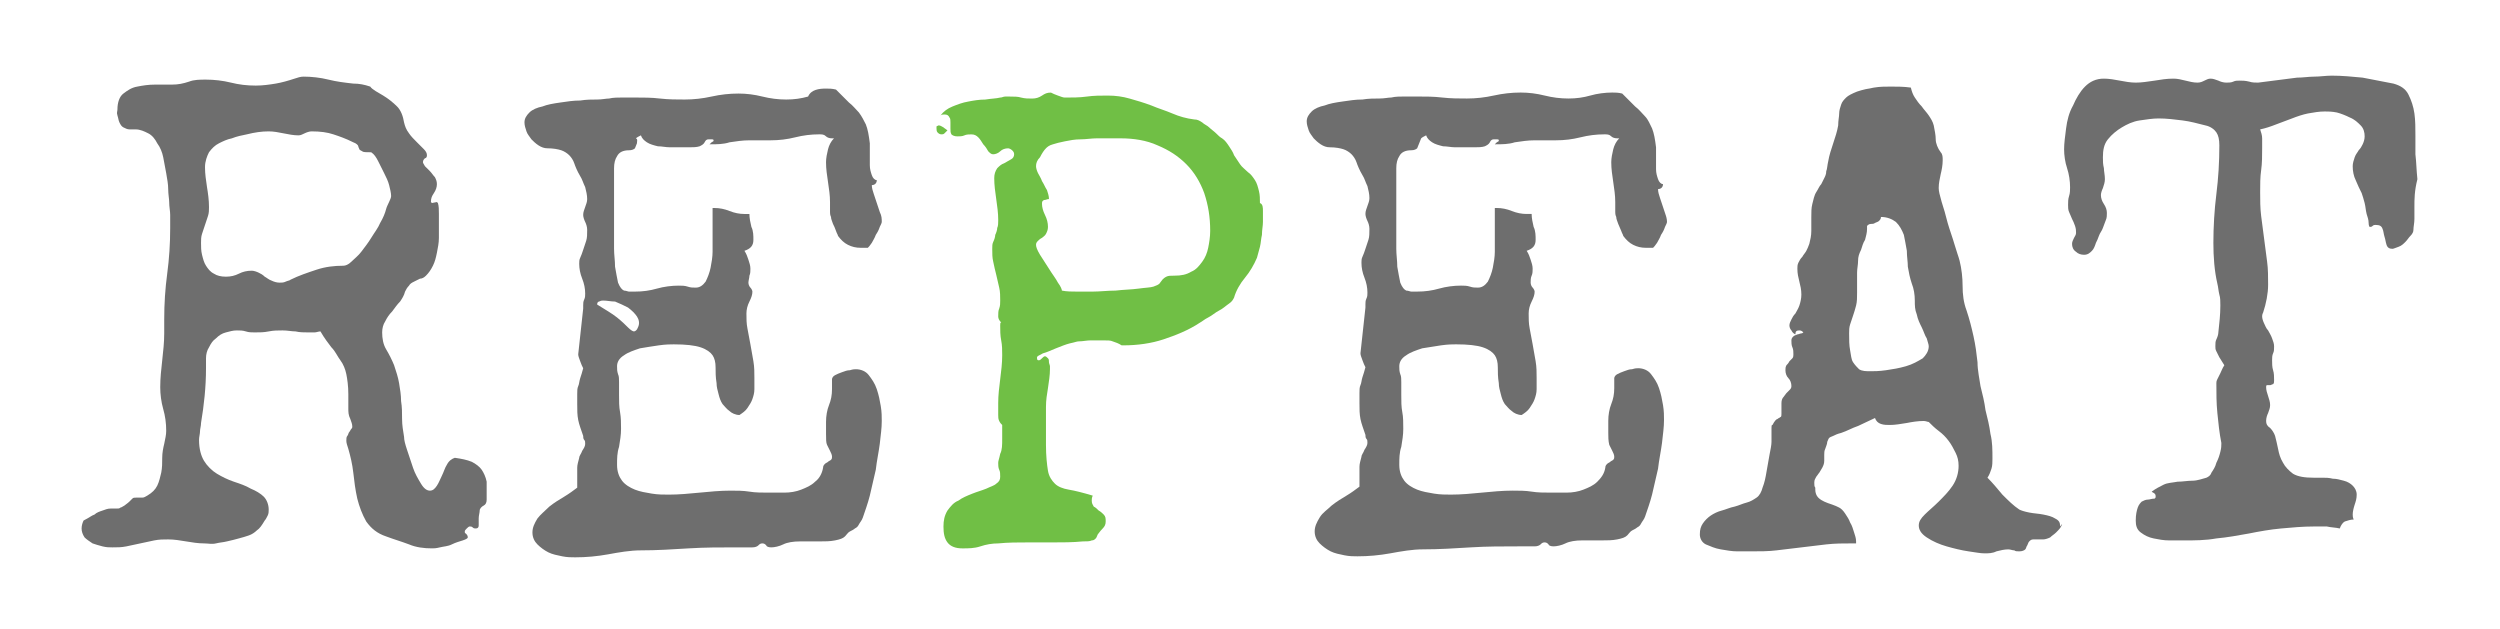
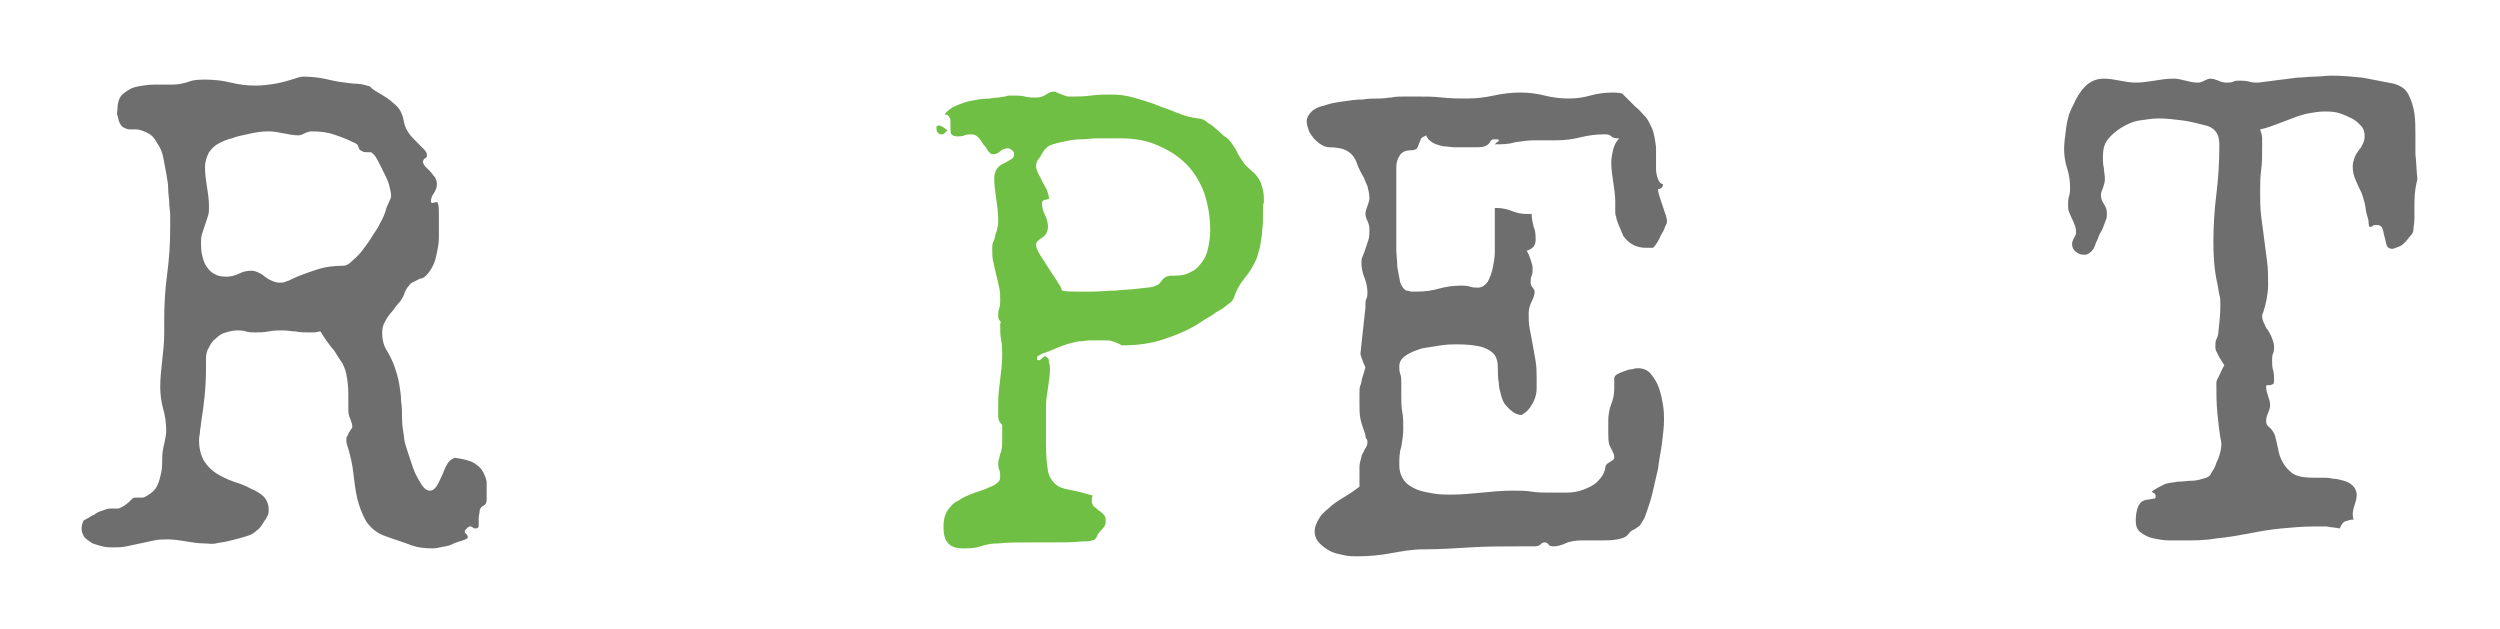
<svg xmlns="http://www.w3.org/2000/svg" version="1.1" id="Layer_1" x="0px" y="0px" viewBox="0 0 251.2 63.2" style="enable-background:new 0 0 251.2 63.2;" xml:space="preserve">
  <style type="text/css">
	.st0{fill:#6E6E6E;}
	.st1{fill:#70BF45;}
</style>
  <g>
    <path class="st0" d="M48.9,49.4c0,0.2,0,0.5,0,0.8s-0.1,0.5-0.3,0.6c-0.2,0.1-0.4,0.3-0.4,0.5s-0.1,0.5-0.1,0.8s0,0.5,0,0.7   c0,0.2-0.1,0.3-0.3,0.3c-0.1,0-0.2,0-0.3-0.1c-0.1-0.1-0.2-0.1-0.3-0.1c-0.1,0-0.2,0.1-0.3,0.2c-0.1,0.1-0.2,0.2-0.2,0.3   c0,0.1,0,0.2,0.1,0.2C47,53.8,47,53.9,47,54c0,0.1-0.2,0.2-0.5,0.3s-0.7,0.2-1.1,0.4s-0.8,0.2-1.2,0.3c-0.4,0.1-0.6,0.1-0.8,0.1   c-0.8,0-1.6-0.1-2.3-0.4c-0.8-0.3-1.5-0.5-2.3-0.8c-0.9-0.3-1.5-0.8-2-1.5c-0.4-0.7-0.7-1.5-0.9-2.3c-0.2-0.9-0.3-1.7-0.4-2.6   c-0.1-0.9-0.3-1.7-0.5-2.4c-0.1-0.3-0.2-0.6-0.2-0.8c0-0.2,0-0.4,0.1-0.5c0.1-0.1,0.1-0.3,0.2-0.4c0.1-0.1,0.1-0.2,0.2-0.3   s0.1-0.2,0.1-0.2c0-0.3-0.1-0.5-0.2-0.8C35,41.7,35,41.4,35,41c0-0.2,0-0.5,0-0.7c0-0.2,0-0.5,0-0.7c0-0.8-0.1-1.5-0.2-2   c-0.1-0.5-0.3-1-0.6-1.4s-0.5-0.9-0.9-1.3c-0.3-0.4-0.7-0.9-1.1-1.6c-0.2,0-0.4,0.1-0.6,0.1c-0.2,0-0.4,0-0.6,0   c-0.4,0-0.9,0-1.3-0.1c-0.4,0-0.8-0.1-1.3-0.1c-0.5,0-0.9,0-1.4,0.1c-0.5,0.1-0.9,0.1-1.4,0.1c-0.3,0-0.6,0-0.9-0.1   s-0.6-0.1-0.9-0.1c-0.4,0-0.7,0.1-1.1,0.2c-0.4,0.1-0.7,0.3-1,0.6c-0.3,0.2-0.5,0.5-0.7,0.9c-0.2,0.3-0.3,0.7-0.3,1.1v1   c0,1.9-0.2,3.7-0.5,5.5c0,0.3-0.1,0.6-0.1,0.8c0,0.3-0.1,0.6-0.1,0.9c0,0.9,0.2,1.6,0.5,2.1s0.8,1,1.3,1.3c0.5,0.3,1.1,0.6,1.7,0.8   c0.6,0.2,1.2,0.4,1.7,0.7c0.5,0.2,1,0.5,1.3,0.8s0.5,0.8,0.5,1.3c0,0.2,0,0.4-0.1,0.6c-0.1,0.2-0.2,0.4-0.3,0.5   c-0.3,0.5-0.5,0.8-0.8,1c-0.2,0.2-0.5,0.4-0.8,0.5c-0.3,0.1-0.6,0.2-1,0.3c-0.3,0.1-0.8,0.2-1.2,0.3c-0.4,0.1-0.7,0.1-1.1,0.2   s-0.8,0-1.2,0c-0.6,0-1.2-0.1-1.8-0.2c-0.6-0.1-1.2-0.2-1.8-0.2c-0.5,0-0.9,0-1.4,0.1c-0.5,0.1-0.9,0.2-1.4,0.3   c-0.5,0.1-0.9,0.2-1.4,0.3c-0.5,0.1-0.9,0.1-1.4,0.1c-0.3,0-0.6,0-1-0.1c-0.4-0.1-0.7-0.2-1-0.3c-0.3-0.2-0.6-0.4-0.8-0.6   c-0.2-0.3-0.3-0.6-0.3-0.9c0-0.3,0.1-0.6,0.2-0.8C9,52,9.2,51.8,9.5,51.7c0.2-0.2,0.5-0.3,0.8-0.4c0.3-0.1,0.5-0.2,0.8-0.2   c0.2,0,0.4,0,0.6,0c0.2,0,0.3,0,0.4-0.1c0.1,0,0.2-0.1,0.4-0.2c0.1-0.1,0.3-0.2,0.5-0.4c0.1-0.1,0.2-0.2,0.3-0.3   c0.1-0.1,0.2-0.1,0.4-0.1c0.1,0,0.2,0,0.3,0c0.1,0,0.2,0,0.3,0c0.2,0,0.3-0.1,0.5-0.2c0.5-0.3,0.8-0.6,1-1c0.2-0.4,0.3-0.9,0.4-1.3   c0.1-0.5,0.1-1,0.1-1.5c0-0.5,0.1-1,0.2-1.4c0.1-0.5,0.2-0.9,0.2-1.3c0-0.8-0.1-1.5-0.3-2.2c-0.2-0.7-0.3-1.5-0.3-2.2   c0-0.9,0.1-1.8,0.2-2.7c0.1-0.9,0.2-1.8,0.2-2.7c0-0.2,0-0.5,0-0.7c0-0.2,0-0.4,0-0.7c0-1.6,0.1-3.1,0.3-4.6c0.2-1.5,0.3-3,0.3-4.6   c0-0.4,0-0.9,0-1.3c0-0.4-0.1-0.8-0.1-1.3c0-0.3-0.1-0.8-0.1-1.3c0-0.5-0.1-1-0.2-1.6c-0.1-0.5-0.2-1.1-0.3-1.6   c-0.1-0.5-0.3-1-0.6-1.4c-0.2-0.4-0.5-0.8-0.9-1s-0.8-0.4-1.3-0.4c-0.1,0-0.2,0-0.3,0c-0.1,0-0.2,0-0.3,0c-0.2,0-0.4-0.1-0.6-0.2   c-0.2-0.1-0.3-0.3-0.4-0.5c-0.1-0.2-0.1-0.4-0.2-0.7s0-0.4,0-0.6c0-0.7,0.2-1.3,0.6-1.6c0.4-0.3,0.8-0.6,1.4-0.7   c0.5-0.1,1.1-0.2,1.8-0.2c0.6,0,1.2,0,1.7,0c0.6,0,1.1-0.1,1.7-0.3c0.5-0.2,1.1-0.2,1.7-0.2c0.8,0,1.7,0.1,2.5,0.3   c0.8,0.2,1.6,0.3,2.5,0.3c0.7,0,1.4-0.1,2-0.2c0.6-0.1,1.3-0.3,1.9-0.5c0.3-0.1,0.6-0.2,0.9-0.2c0.8,0,1.7,0.1,2.5,0.3   c0.8,0.2,1.6,0.3,2.5,0.4c0.6,0,1.1,0.1,1.7,0.3C37.4,9,38,9.3,38.5,9.6c0.5,0.3,1,0.7,1.4,1.1s0.6,1,0.7,1.6   c0.1,0.4,0.2,0.7,0.5,1.1c0.2,0.3,0.5,0.6,0.8,0.9c0.3,0.3,0.5,0.5,0.7,0.7s0.3,0.4,0.3,0.6c0,0.2-0.1,0.3-0.2,0.3   c-0.1,0.1-0.2,0.2-0.2,0.4c0,0.1,0.1,0.2,0.2,0.4c0.1,0.1,0.3,0.3,0.5,0.5c0.2,0.2,0.3,0.4,0.5,0.6c0.1,0.2,0.2,0.4,0.2,0.7   c0,0.3-0.1,0.6-0.3,0.9s-0.3,0.5-0.3,0.9l0.1,0.1l0.5-0.1l0.1,0.1c0.1,0.3,0.1,0.7,0.1,1.1c0,0.4,0,0.7,0,1c0,0.4,0,0.9,0,1.4   c0,0.5-0.1,1-0.2,1.5c-0.1,0.5-0.2,0.9-0.4,1.3s-0.4,0.7-0.7,1c-0.2,0.2-0.4,0.3-0.6,0.3c-0.2,0.1-0.4,0.2-0.6,0.3   c-0.2,0.1-0.4,0.2-0.5,0.4c-0.2,0.2-0.3,0.4-0.4,0.6c-0.1,0.4-0.3,0.7-0.5,1c-0.3,0.3-0.5,0.6-0.8,1c-0.3,0.3-0.5,0.6-0.7,1   c-0.2,0.3-0.3,0.7-0.3,1.1c0,0.6,0.1,1.2,0.4,1.7c0.3,0.5,0.6,1.1,0.8,1.6c0.2,0.6,0.4,1.2,0.5,1.8c0.1,0.6,0.2,1.2,0.2,1.8   c0.1,0.6,0.1,1.2,0.1,1.8c0,0.6,0.1,1.2,0.2,1.8c0,0.3,0.1,0.7,0.3,1.3c0.2,0.6,0.4,1.2,0.6,1.8c0.2,0.6,0.5,1.1,0.8,1.6   c0.3,0.5,0.6,0.7,0.9,0.7c0.3,0,0.5-0.2,0.7-0.5c0.2-0.3,0.3-0.6,0.5-1s0.3-0.8,0.5-1.1c0.2-0.4,0.5-0.6,0.8-0.7   c0.7,0.1,1.2,0.2,1.7,0.4c0.4,0.2,0.8,0.5,1,0.8c0.2,0.3,0.4,0.7,0.5,1.2C48.9,48.2,48.9,48.8,48.9,49.4z M39.3,19.7   c0-0.3-0.1-0.7-0.2-1.1c-0.1-0.4-0.3-0.8-0.5-1.2c-0.2-0.4-0.4-0.8-0.6-1.2c-0.2-0.4-0.4-0.7-0.7-0.9c-0.5,0-0.8,0-0.9-0.1   c-0.2-0.1-0.2-0.1-0.3-0.2c0-0.1-0.1-0.2-0.1-0.3s-0.2-0.3-0.5-0.4c-0.8-0.4-1.4-0.6-2-0.8s-1.3-0.3-2.2-0.3   c-0.2,0-0.5,0.1-0.7,0.2c-0.2,0.1-0.4,0.2-0.6,0.2c-0.5,0-1-0.1-1.5-0.2c-0.5-0.1-1-0.2-1.5-0.2c-0.7,0-1.4,0.1-2.2,0.3   c-0.5,0.1-1,0.2-1.5,0.4c-0.5,0.1-0.9,0.3-1.3,0.5c-0.4,0.2-0.7,0.5-1,0.9c-0.2,0.4-0.4,0.9-0.4,1.5c0,0.7,0.1,1.3,0.2,2   c0.1,0.6,0.2,1.3,0.2,2c0,0.3,0,0.6-0.1,0.9c-0.1,0.3-0.2,0.6-0.3,0.9c-0.1,0.3-0.2,0.6-0.3,0.9c-0.1,0.3-0.1,0.6-0.1,0.9   c0,0.4,0,0.8,0.1,1.2c0.1,0.4,0.2,0.8,0.4,1.1c0.2,0.3,0.4,0.6,0.8,0.8c0.3,0.2,0.7,0.3,1.2,0.3c0.5,0,0.9-0.1,1.3-0.3   c0.4-0.2,0.8-0.3,1.3-0.3c0.2,0,0.5,0.1,0.7,0.2c0.2,0.1,0.4,0.2,0.6,0.4c0.2,0.1,0.4,0.3,0.7,0.4c0.2,0.1,0.5,0.2,0.8,0.2   c0.2,0,0.4,0,0.6-0.1c0.2-0.1,0.4-0.1,0.5-0.2c0.8-0.4,1.7-0.7,2.6-1c0.9-0.3,1.8-0.4,2.7-0.4c0.2,0,0.5-0.1,0.8-0.4   c0.3-0.3,0.7-0.6,1-1c0.3-0.4,0.7-0.9,1-1.4c0.3-0.5,0.7-1,0.9-1.5c0.3-0.5,0.5-1,0.6-1.4S39.3,20,39.3,19.7z" />
-     <path class="st0" d="M88.6,22.3c0,0.1-0.1,0.3-0.2,0.5c-0.1,0.3-0.2,0.5-0.4,0.8c-0.1,0.3-0.3,0.6-0.4,0.8   c-0.2,0.3-0.3,0.4-0.4,0.5l0.1,0c0,0-0.1,0-0.1,0h-0.2c-0.1,0-0.2,0-0.3,0c-0.1,0-0.2,0-0.3,0l0.1,0c-0.5,0-0.9-0.1-1.3-0.3   c-0.4-0.2-0.7-0.5-1-0.9c0-0.1-0.1-0.2-0.2-0.5s-0.2-0.5-0.3-0.7c-0.1-0.3-0.2-0.5-0.2-0.7c-0.1-0.2-0.1-0.4-0.1-0.5   c0-0.2,0-0.4,0-0.5s0-0.4,0-0.5c0-0.7-0.1-1.3-0.2-2s-0.2-1.3-0.2-2c0-0.4,0.1-0.9,0.2-1.3c0.1-0.4,0.3-0.8,0.6-1.1h-0.2   c-0.3,0-0.5-0.1-0.6-0.2c-0.2-0.2-0.4-0.2-0.7-0.2c-0.8,0-1.6,0.1-2.4,0.3s-1.6,0.3-2.5,0.3c-0.3,0-0.7,0-1,0c-0.3,0-0.7,0-1.1,0   c-0.7,0-1.3,0.1-2,0.2c-0.6,0.2-1.3,0.2-1.9,0.2c-0.1,0-0.1,0-0.1,0c0,0,0.1-0.1,0.2-0.2c0.2-0.1,0.2-0.1,0.2-0.2   c0-0.1-0.1-0.1-0.2-0.1c-0.1,0-0.2,0-0.3,0c-0.2,0-0.3,0.1-0.4,0.3c-0.1,0.2-0.3,0.3-0.5,0.4c-0.3,0.1-0.7,0.1-1,0.1s-0.7,0-1.1,0   c-0.2,0-0.5,0-0.9,0c-0.4,0-0.8-0.1-1.2-0.1c-0.4-0.1-0.8-0.2-1.1-0.4c-0.3-0.2-0.5-0.4-0.6-0.7c-0.2,0.1-0.4,0.2-0.5,0.3   C64.1,14,64,14.2,64,14.4c-0.1,0.2-0.1,0.3-0.2,0.5c-0.1,0.1-0.3,0.2-0.6,0.2c-0.6,0-1,0.2-1.2,0.6c-0.2,0.3-0.3,0.7-0.3,1.2   c0,0.2,0,0.5,0,0.7c0,0.2,0,0.5,0,0.7c0,0.9,0,1.7,0,2.6c0,0.9,0,1.7,0,2.6c0,0.4,0,0.9,0,1.5c0,0.6,0.1,1.2,0.1,1.8   c0.1,0.6,0.2,1.1,0.3,1.6c0.2,0.5,0.4,0.7,0.6,0.8c0.2,0,0.4,0.1,0.5,0.1s0.4,0,0.6,0c0.8,0,1.5-0.1,2.2-0.3   c0.7-0.2,1.5-0.3,2.2-0.3c0.3,0,0.6,0,0.9,0.1c0.3,0.1,0.5,0.1,0.8,0.1c0.4,0,0.7-0.2,1-0.6c0.2-0.4,0.4-0.9,0.5-1.4   c0.1-0.5,0.2-1.1,0.2-1.6c0-0.5,0-0.9,0-1.2c0-0.5,0-1.1,0-1.6c0-0.5,0-1.1,0-1.6h0.2c0.5,0,1,0.1,1.5,0.3c0.5,0.2,1,0.3,1.5,0.3   c0.2,0,0.4,0,0.5,0c0,0.4,0.1,0.9,0.2,1.3c0.2,0.4,0.2,0.9,0.2,1.3c0,0.6-0.3,0.9-0.9,1.1c0.2,0.3,0.3,0.6,0.4,0.9   c0.1,0.3,0.2,0.6,0.2,0.9c0,0.2,0,0.5-0.1,0.7c0,0.2-0.1,0.5-0.1,0.7c0,0.2,0.1,0.4,0.2,0.5c0.1,0.1,0.2,0.3,0.2,0.4   c0,0.3-0.1,0.6-0.3,1s-0.3,0.8-0.3,1.2c0,0.5,0,1,0.1,1.5c0.1,0.5,0.2,1.1,0.3,1.6c0.1,0.6,0.2,1.1,0.3,1.7   c0.1,0.6,0.1,1.1,0.1,1.7c0,0.3,0,0.7,0,1.1s-0.1,0.7-0.2,1c-0.1,0.3-0.3,0.6-0.5,0.9c-0.2,0.3-0.5,0.5-0.8,0.7   c-0.4,0-0.8-0.2-1-0.4c-0.3-0.2-0.5-0.5-0.7-0.7c-0.2-0.3-0.3-0.6-0.4-1c-0.1-0.4-0.2-0.7-0.2-1.1c-0.1-0.6-0.1-1.1-0.1-1.6   c0-0.5-0.1-0.9-0.3-1.2c-0.2-0.3-0.6-0.6-1.2-0.8c-0.6-0.2-1.5-0.3-2.7-0.3c-0.3,0-0.8,0-1.5,0.1s-1.3,0.2-1.9,0.3   c-0.6,0.2-1.2,0.4-1.6,0.7c-0.5,0.3-0.7,0.7-0.7,1.1c0,0.3,0,0.5,0.1,0.8c0.1,0.2,0.1,0.5,0.1,0.8c0,0.2,0,0.4,0,0.6   c0,0.2,0,0.4,0,0.7c0,0.6,0,1.2,0.1,1.7c0.1,0.6,0.1,1.1,0.1,1.7c0,0.6-0.1,1.2-0.2,1.8c-0.2,0.6-0.2,1.2-0.2,1.8   c0,0.7,0.2,1.2,0.5,1.6c0.3,0.4,0.8,0.7,1.3,0.9c0.5,0.2,1.1,0.3,1.7,0.4s1.2,0.1,1.7,0.1c1,0,2.1-0.1,3.1-0.2   c1-0.1,2.1-0.2,3.1-0.2c0.6,0,1.3,0,1.9,0.1s1.3,0.1,1.9,0.1c0.5,0,1,0,1.6,0c0.6,0,1.2-0.1,1.7-0.3c0.5-0.2,1-0.4,1.4-0.8   c0.4-0.3,0.7-0.8,0.8-1.4c0-0.2,0.1-0.3,0.2-0.4c0.1-0.1,0.2-0.1,0.3-0.2c0.1-0.1,0.2-0.1,0.3-0.2c0.1-0.1,0.1-0.2,0.1-0.3   c0-0.2-0.1-0.4-0.2-0.6c-0.1-0.2-0.2-0.4-0.3-0.6C83,44.5,83,44.1,83,43.6c0-0.4,0-0.8,0-1.2c0-0.6,0.1-1.2,0.3-1.7   c0.2-0.5,0.3-1,0.3-1.6c0-0.2,0-0.3,0-0.5c0-0.2,0-0.3,0-0.5c0-0.1,0.1-0.3,0.3-0.4c0.2-0.1,0.4-0.2,0.7-0.3   c0.3-0.1,0.5-0.2,0.8-0.2c0.3-0.1,0.5-0.1,0.6-0.1c0.5,0,1,0.2,1.3,0.6c0.3,0.4,0.6,0.8,0.8,1.4s0.3,1.1,0.4,1.7   c0.1,0.6,0.1,1.1,0.1,1.5c0,0.7-0.1,1.4-0.2,2.3c-0.1,0.8-0.3,1.7-0.4,2.6c-0.2,0.9-0.4,1.7-0.6,2.6c-0.2,0.8-0.5,1.6-0.7,2.2   c-0.1,0.3-0.3,0.5-0.4,0.7c-0.1,0.2-0.2,0.3-0.4,0.4c-0.1,0.1-0.3,0.2-0.5,0.3c-0.2,0.1-0.3,0.3-0.5,0.5c-0.2,0.2-0.5,0.3-1,0.4   c-0.5,0.1-1,0.1-1.5,0.1c-0.4,0-0.8,0-1.2,0c-0.4,0-0.6,0-0.8,0c-0.7,0-1.3,0.1-1.7,0.3c-0.4,0.2-0.9,0.3-1.2,0.3   c-0.3,0-0.5-0.1-0.5-0.2c-0.1-0.1-0.2-0.2-0.4-0.2c-0.2,0-0.3,0.1-0.4,0.2c-0.1,0.1-0.3,0.2-0.6,0.2s-0.5,0-0.8,0   c-0.3,0-0.5,0-0.8,0c-1.6,0-3.2,0-4.8,0.1c-1.6,0.1-3.2,0.2-4.8,0.2c-1.1,0-2.2,0.2-3.3,0.4c-1.1,0.2-2.2,0.3-3.3,0.3   c-0.4,0-0.8,0-1.3-0.1c-0.5-0.1-1-0.2-1.4-0.4c-0.4-0.2-0.8-0.5-1.1-0.8c-0.3-0.3-0.5-0.7-0.5-1.2c0-0.5,0.2-0.9,0.5-1.4   c0.3-0.4,0.8-0.8,1.2-1.2c0.5-0.4,1-0.7,1.5-1c0.5-0.3,0.9-0.6,1.3-0.9c0-0.2,0-0.3,0-0.5c0-0.2,0-0.3,0-0.5c0-0.3,0-0.6,0-1   c0-0.3,0.1-0.6,0.2-1c0-0.2,0.2-0.4,0.3-0.7c0.2-0.3,0.3-0.5,0.3-0.7c0-0.2,0-0.3-0.1-0.4c-0.1-0.1-0.1-0.3-0.1-0.4   c-0.2-0.6-0.4-1.1-0.5-1.6c-0.1-0.5-0.1-1-0.1-1.6c0-0.4,0-0.7,0-1c0-0.3,0-0.6,0.1-0.8s0.1-0.5,0.2-0.8c0.1-0.3,0.2-0.6,0.3-1   c-0.1-0.2-0.2-0.4-0.3-0.7c-0.1-0.3-0.2-0.5-0.2-0.7l0.5-4.6c0-0.1,0-0.2,0-0.3c0-0.2,0-0.4,0.1-0.6s0.1-0.4,0.1-0.6   c0-0.5-0.1-1-0.3-1.5c-0.2-0.5-0.3-1-0.3-1.5c0-0.2,0-0.4,0.1-0.6c0.1-0.2,0.2-0.5,0.3-0.8c0.1-0.3,0.2-0.6,0.3-0.9   c0.1-0.3,0.1-0.7,0.1-1.1c0-0.3-0.1-0.6-0.2-0.8c-0.1-0.2-0.2-0.5-0.2-0.7c0-0.3,0.1-0.5,0.2-0.8c0.1-0.3,0.2-0.5,0.2-0.8   c0-0.4-0.1-0.8-0.2-1.2c-0.2-0.4-0.3-0.8-0.5-1.1c-0.3-0.5-0.5-1-0.6-1.3c-0.1-0.3-0.3-0.6-0.5-0.8c-0.2-0.2-0.5-0.4-0.8-0.5   c-0.3-0.1-0.8-0.2-1.4-0.2c-0.3,0-0.6-0.1-0.9-0.3c-0.3-0.2-0.5-0.4-0.7-0.6c-0.2-0.3-0.4-0.5-0.5-0.8s-0.2-0.6-0.2-0.9   c0-0.4,0.2-0.7,0.5-1c0.3-0.3,0.8-0.5,1.3-0.6c0.5-0.2,1.1-0.3,1.8-0.4c0.7-0.1,1.3-0.2,2-0.2c0.6-0.1,1.2-0.1,1.7-0.1   c0.5,0,0.9-0.1,1.2-0.1c0.4-0.1,0.9-0.1,1.3-0.1c0.4,0,0.8,0,1.3,0c0.8,0,1.7,0,2.5,0.1c0.9,0.1,1.7,0.1,2.5,0.1   c0.9,0,1.8-0.1,2.7-0.3c0.9-0.2,1.8-0.3,2.7-0.3c0.8,0,1.6,0.1,2.4,0.3c0.8,0.2,1.6,0.3,2.4,0.3c0.8,0,1.5-0.1,2.2-0.3   C81.5,9,82.3,8.9,83,8.9c0.3,0,0.6,0,1,0.1c0.5,0.5,0.9,0.9,1.3,1.3c0.4,0.3,0.7,0.7,1,1c0.3,0.4,0.5,0.8,0.7,1.2   c0.2,0.5,0.3,1.1,0.4,1.9c0,0.3,0,0.6,0,1s0,0.8,0,1.2c0,0.4,0.1,0.7,0.2,1c0.1,0.3,0.3,0.5,0.5,0.5c0,0.3-0.2,0.5-0.5,0.5   c0,0.3,0.1,0.6,0.2,0.9c0.1,0.3,0.2,0.6,0.3,0.9c0.1,0.3,0.2,0.6,0.3,0.9C88.6,21.7,88.6,22,88.6,22.3z M60.6,30.2   c-0.1,0-0.2,0-0.4,0.1c-0.1,0-0.2,0.1-0.2,0.3c0.8,0.5,1.5,0.9,2,1.3c0.5,0.4,0.9,0.8,1.1,1c0.3,0.3,0.5,0.4,0.6,0.4   c0.1,0,0.3-0.1,0.4-0.4c0.2-0.4,0.1-0.8-0.1-1.1c-0.2-0.3-0.5-0.6-0.9-0.9c-0.4-0.2-0.8-0.4-1.3-0.6C61.4,30.3,61,30.2,60.6,30.2z" />
-     <path class="st1" d="M95.2,13.1c-0.1,0.1-0.2,0.2-0.3,0.3c-0.1,0.1-0.2,0.1-0.3,0.1c-0.2,0-0.3-0.1-0.4-0.2   c-0.1-0.1-0.1-0.3-0.1-0.4c0,0,0-0.1,0-0.1c0,0,0-0.1,0-0.1l0.2-0.1c0.2,0,0.3,0.1,0.5,0.2C94.9,12.9,95.1,13,95.2,13.1z    M126.9,21.2c0,0.3,0,0.7,0,1.1c0,0.4-0.1,0.8-0.1,1.3c-0.1,0.4-0.1,0.8-0.2,1.2c-0.1,0.4-0.2,0.7-0.3,1.1c-0.3,0.7-0.7,1.4-1.2,2   c-0.5,0.6-0.9,1.3-1.1,2c-0.1,0.2-0.2,0.4-0.5,0.6c-0.3,0.2-0.6,0.5-1,0.7c-0.4,0.2-0.7,0.5-1.1,0.7c-0.4,0.2-0.6,0.4-0.8,0.5   c-1.2,0.8-2.5,1.3-3.7,1.7c-1.2,0.4-2.6,0.6-4,0.6h-0.2c-0.3-0.2-0.6-0.3-0.9-0.4c-0.2-0.1-0.5-0.1-1-0.1s-0.8,0-1.2,0   c-0.4,0-0.8,0.1-1.2,0.1c-0.2,0-0.4,0.1-0.9,0.2c-0.4,0.1-0.9,0.3-1.4,0.5c-0.5,0.2-0.9,0.4-1.3,0.5c-0.4,0.2-0.6,0.3-0.6,0.4v0.1   c0,0.2,0.1,0.2,0.2,0.2c0.1,0,0.2-0.1,0.3-0.2c0.1-0.1,0.2-0.2,0.3-0.2c0.1,0,0.2,0.1,0.3,0.2c0.1,0.1,0.1,0.2,0.1,0.4   c0,0.1,0.1,0.3,0.1,0.4c0,0.1,0,0.2,0,0.3c0,0.6-0.1,1.2-0.2,1.9c-0.1,0.6-0.2,1.2-0.2,1.9c0,0.6,0,1.2,0,1.9c0,0.6,0,1.2,0,1.9   c0,1.1,0.1,2,0.2,2.6c0.1,0.6,0.4,1,0.7,1.3c0.3,0.3,0.8,0.5,1.4,0.6c0.6,0.1,1.4,0.3,2.4,0.6c-0.1,0.2-0.1,0.4-0.1,0.5   c0,0.3,0.1,0.4,0.2,0.6c0.2,0.1,0.3,0.2,0.5,0.4c0.2,0.1,0.4,0.3,0.5,0.4c0.2,0.2,0.2,0.4,0.2,0.7c0,0.3-0.1,0.5-0.3,0.7   c-0.3,0.3-0.4,0.5-0.5,0.6c-0.1,0.2-0.1,0.3-0.2,0.4c-0.1,0.1-0.2,0.2-0.4,0.2c-0.2,0.1-0.5,0.1-0.9,0.1c-1,0.1-2.1,0.1-3.1,0.1   c-0.4,0-0.8,0-1.2,0s-0.8,0-1.2,0c-1,0-2,0-3,0.1c-0.6,0-1.2,0.1-1.8,0.3c-0.6,0.2-1.2,0.2-1.8,0.2c-0.7,0-1.2-0.2-1.5-0.6   c-0.3-0.4-0.4-0.9-0.4-1.6c0-0.6,0.1-1.1,0.4-1.6c0.3-0.4,0.6-0.8,1.1-1c0.4-0.3,0.9-0.5,1.4-0.7c0.5-0.2,0.9-0.3,1.4-0.5   c0.4-0.2,0.8-0.3,1-0.5c0.3-0.2,0.4-0.4,0.4-0.7c0-0.3,0-0.5-0.1-0.7c-0.1-0.2-0.1-0.5-0.1-0.7c0-0.2,0.1-0.4,0.2-0.9   c0.2-0.4,0.2-0.9,0.2-1.5c0-0.2,0-0.5,0-0.7c0-0.2,0-0.5,0-0.7c-0.1-0.1-0.2-0.2-0.3-0.4c-0.1-0.2-0.1-0.4-0.1-0.6   c0-0.2,0-0.5,0-0.7s0-0.4,0-0.5c0-0.8,0.1-1.6,0.2-2.4c0.1-0.8,0.2-1.6,0.2-2.4c0-0.5,0-1-0.1-1.5c-0.1-0.5-0.1-1-0.1-1.5   c0-0.2,0-0.3,0.1-0.3c-0.2-0.2-0.3-0.4-0.3-0.6c0-0.3,0-0.6,0.1-0.8c0.1-0.3,0.1-0.5,0.1-0.8c0-0.4,0-0.9-0.1-1.3   c-0.1-0.4-0.2-0.9-0.3-1.3c-0.1-0.4-0.2-0.8-0.3-1.3c-0.1-0.4-0.1-0.8-0.1-1.3c0-0.3,0-0.5,0.1-0.7c0.1-0.2,0.2-0.5,0.2-0.7   c0.1-0.2,0.2-0.5,0.2-0.7c0.1-0.2,0.1-0.5,0.1-0.8c0-0.7-0.1-1.4-0.2-2.1c-0.1-0.7-0.2-1.4-0.2-2.1c0-0.4,0.1-0.7,0.3-1   c0.2-0.2,0.4-0.4,0.7-0.5c0.2-0.1,0.5-0.3,0.7-0.4c0.2-0.1,0.3-0.3,0.3-0.5c0-0.2-0.1-0.3-0.2-0.4c-0.1-0.1-0.3-0.2-0.4-0.2   c-0.3,0-0.6,0.1-0.8,0.3c-0.2,0.2-0.5,0.3-0.7,0.3c-0.2,0-0.3-0.1-0.5-0.3c-0.1-0.2-0.3-0.5-0.5-0.7c-0.2-0.3-0.3-0.5-0.5-0.7   c-0.2-0.2-0.4-0.3-0.7-0.3c-0.2,0-0.5,0-0.7,0.1c-0.2,0.1-0.5,0.1-0.7,0.1c-0.3,0-0.5-0.1-0.6-0.2c-0.1-0.2-0.1-0.3-0.1-0.6   c0-0.1,0-0.2,0-0.3c0-0.1,0-0.2,0-0.3c0-0.2,0-0.4-0.1-0.5c-0.1-0.2-0.2-0.3-0.5-0.3c-0.1,0-0.3,0-0.4,0.1c0.3-0.4,0.7-0.7,1.2-0.9   c0.5-0.2,1-0.4,1.6-0.5c0.5-0.1,1.1-0.2,1.7-0.2c0.6-0.1,1.1-0.1,1.5-0.2c0.2,0,0.3-0.1,0.5-0.1c0.1,0,0.3,0,0.5,0   c0.4,0,0.8,0,1.1,0.1c0.4,0.1,0.7,0.1,1.1,0.1c0.4,0,0.7-0.1,1-0.3s0.5-0.3,0.9-0.3c0.2,0.1,0.4,0.2,0.7,0.3   c0.3,0.1,0.5,0.2,0.7,0.2c0.7,0,1.5,0,2.2-0.1c0.7-0.1,1.4-0.1,2.1-0.1c0.8,0,1.5,0.1,2.2,0.3c0.7,0.2,1.4,0.4,2.2,0.7   c0.7,0.3,1.4,0.5,2.1,0.8c0.7,0.3,1.4,0.5,2.2,0.6c0.3,0,0.5,0.1,0.8,0.3c0.2,0.2,0.5,0.3,0.7,0.5c0.2,0.2,0.5,0.4,0.7,0.6   c0.2,0.2,0.4,0.4,0.6,0.5c0.3,0.2,0.5,0.5,0.7,0.8c0.2,0.3,0.4,0.6,0.5,0.9c0.2,0.3,0.4,0.6,0.6,0.9c0.2,0.3,0.5,0.5,0.8,0.8   c0.3,0.2,0.5,0.5,0.7,0.8s0.3,0.7,0.4,1.1s0.1,0.8,0.1,1.2C126.9,20.5,126.9,20.9,126.9,21.2z M121.6,23.2c0-1.4-0.2-2.6-0.6-3.8   c-0.4-1.1-1-2.1-1.8-2.9c-0.8-0.8-1.7-1.4-2.9-1.9c-1.1-0.5-2.4-0.7-3.7-0.7c-0.2,0-0.5,0-1,0c-0.4,0-0.9,0-1.4,0   c-0.5,0-1.1,0.1-1.6,0.1c-0.6,0-1.1,0.1-1.6,0.2c-0.5,0.1-0.9,0.2-1.2,0.3c-0.4,0.1-0.6,0.3-0.7,0.4c-0.2,0.2-0.4,0.5-0.6,0.9   c-0.3,0.3-0.4,0.6-0.4,0.9c0,0.2,0.1,0.5,0.2,0.7c0.1,0.2,0.3,0.5,0.4,0.8c0.2,0.3,0.3,0.6,0.5,0.9c0.1,0.3,0.2,0.6,0.2,0.9   c-0.2,0-0.3,0.1-0.5,0.1c-0.2,0.1-0.2,0.2-0.2,0.4c0,0.3,0.1,0.7,0.3,1.1s0.3,0.8,0.3,1.2c0,0.3-0.1,0.5-0.2,0.7   c-0.1,0.2-0.3,0.3-0.4,0.4c-0.2,0.1-0.3,0.2-0.4,0.3c-0.1,0.1-0.2,0.2-0.2,0.4c0,0.2,0.1,0.5,0.4,1c0.3,0.5,0.6,0.9,0.9,1.4   c0.3,0.5,0.7,1,0.9,1.4c0.3,0.4,0.4,0.7,0.4,0.8c0.5,0.1,1,0.1,1.5,0.1c0.3,0,0.9,0,1.6,0s1.5-0.1,2.3-0.1c0.8-0.1,1.6-0.1,2.3-0.2   c0.7-0.1,1.2-0.1,1.5-0.2c0.3-0.1,0.5-0.2,0.6-0.3s0.2-0.3,0.3-0.4c0.1-0.1,0.2-0.2,0.4-0.3c0.2-0.1,0.4-0.1,0.8-0.1   c0.7,0,1.2-0.1,1.7-0.4c0.5-0.2,0.8-0.6,1.1-1c0.3-0.4,0.5-0.9,0.6-1.4C121.5,24.4,121.6,23.8,121.6,23.2z M104.4,36.1L104.4,36.1   C104.4,36.2,104.4,36.1,104.4,36.1c0-0.1,0-0.2,0-0.2L104.4,36.1L104.4,36.1z" />
+     <path class="st1" d="M95.2,13.1c-0.1,0.1-0.2,0.2-0.3,0.3c-0.1,0.1-0.2,0.1-0.3,0.1c-0.2,0-0.3-0.1-0.4-0.2   c-0.1-0.1-0.1-0.3-0.1-0.4c0,0,0-0.1,0-0.1c0,0,0-0.1,0-0.1l0.2-0.1c0.2,0,0.3,0.1,0.5,0.2C94.9,12.9,95.1,13,95.2,13.1z    M126.9,21.2c0,0.3,0,0.7,0,1.1c0,0.4-0.1,0.8-0.1,1.3c-0.1,0.4-0.1,0.8-0.2,1.2c-0.1,0.4-0.2,0.7-0.3,1.1c-0.3,0.7-0.7,1.4-1.2,2   c-0.5,0.6-0.9,1.3-1.1,2c-0.1,0.2-0.2,0.4-0.5,0.6c-0.3,0.2-0.6,0.5-1,0.7c-0.4,0.2-0.7,0.5-1.1,0.7c-0.4,0.2-0.6,0.4-0.8,0.5   c-1.2,0.8-2.5,1.3-3.7,1.7c-1.2,0.4-2.6,0.6-4,0.6h-0.2c-0.3-0.2-0.6-0.3-0.9-0.4c-0.2-0.1-0.5-0.1-1-0.1s-0.8,0-1.2,0   c-0.4,0-0.8,0.1-1.2,0.1c-0.2,0-0.4,0.1-0.9,0.2c-0.4,0.1-0.9,0.3-1.4,0.5c-0.5,0.2-0.9,0.4-1.3,0.5c-0.4,0.2-0.6,0.3-0.6,0.4v0.1   c0,0.2,0.1,0.2,0.2,0.2c0.1,0,0.2-0.1,0.3-0.2c0.1-0.1,0.2-0.2,0.3-0.2c0.1,0,0.2,0.1,0.3,0.2c0.1,0.1,0.1,0.2,0.1,0.4   c0,0.1,0.1,0.3,0.1,0.4c0,0.1,0,0.2,0,0.3c0,0.6-0.1,1.2-0.2,1.9c-0.1,0.6-0.2,1.2-0.2,1.9c0,0.6,0,1.2,0,1.9c0,0.6,0,1.2,0,1.9   c0,1.1,0.1,2,0.2,2.6c0.1,0.6,0.4,1,0.7,1.3c0.3,0.3,0.8,0.5,1.4,0.6c0.6,0.1,1.4,0.3,2.4,0.6c-0.1,0.2-0.1,0.4-0.1,0.5   c0,0.3,0.1,0.4,0.2,0.6c0.2,0.1,0.3,0.2,0.5,0.4c0.2,0.1,0.4,0.3,0.5,0.4c0.2,0.2,0.2,0.4,0.2,0.7c0,0.3-0.1,0.5-0.3,0.7   c-0.3,0.3-0.4,0.5-0.5,0.6c-0.1,0.2-0.1,0.3-0.2,0.4c-0.1,0.1-0.2,0.2-0.4,0.2c-0.2,0.1-0.5,0.1-0.9,0.1c-1,0.1-2.1,0.1-3.1,0.1   c-0.4,0-0.8,0-1.2,0s-0.8,0-1.2,0c-1,0-2,0-3,0.1c-0.6,0-1.2,0.1-1.8,0.3c-0.6,0.2-1.2,0.2-1.8,0.2c-0.7,0-1.2-0.2-1.5-0.6   c-0.3-0.4-0.4-0.9-0.4-1.6c0-0.6,0.1-1.1,0.4-1.6c0.3-0.4,0.6-0.8,1.1-1c0.4-0.3,0.9-0.5,1.4-0.7c0.5-0.2,0.9-0.3,1.4-0.5   c0.4-0.2,0.8-0.3,1-0.5c0.3-0.2,0.4-0.4,0.4-0.7c0-0.3,0-0.5-0.1-0.7c-0.1-0.2-0.1-0.5-0.1-0.7c0-0.2,0.1-0.4,0.2-0.9   c0.2-0.4,0.2-0.9,0.2-1.5c0-0.2,0-0.5,0-0.7c0-0.2,0-0.5,0-0.7c-0.1-0.1-0.2-0.2-0.3-0.4c-0.1-0.2-0.1-0.4-0.1-0.6   c0-0.2,0-0.5,0-0.7s0-0.4,0-0.5c0-0.8,0.1-1.6,0.2-2.4c0.1-0.8,0.2-1.6,0.2-2.4c0-0.5,0-1-0.1-1.5c-0.1-0.5-0.1-1-0.1-1.5   c0-0.2,0-0.3,0.1-0.3c-0.2-0.2-0.3-0.4-0.3-0.6c0-0.3,0-0.6,0.1-0.8c0.1-0.3,0.1-0.5,0.1-0.8c0-0.4,0-0.9-0.1-1.3   c-0.1-0.4-0.2-0.9-0.3-1.3c-0.1-0.4-0.2-0.8-0.3-1.3c-0.1-0.4-0.1-0.8-0.1-1.3c0-0.3,0-0.5,0.1-0.7c0.1-0.2,0.2-0.5,0.2-0.7   c0.1-0.2,0.2-0.5,0.2-0.7c0.1-0.2,0.1-0.5,0.1-0.8c0-0.7-0.1-1.4-0.2-2.1c-0.1-0.7-0.2-1.4-0.2-2.1c0-0.4,0.1-0.7,0.3-1   c0.2-0.2,0.4-0.4,0.7-0.5c0.2-0.1,0.5-0.3,0.7-0.4c0.2-0.1,0.3-0.3,0.3-0.5c0-0.2-0.1-0.3-0.2-0.4c-0.1-0.1-0.3-0.2-0.4-0.2   c-0.3,0-0.6,0.1-0.8,0.3c-0.2,0.2-0.5,0.3-0.7,0.3c-0.2,0-0.3-0.1-0.5-0.3c-0.1-0.2-0.3-0.5-0.5-0.7c-0.2-0.3-0.3-0.5-0.5-0.7   c-0.2-0.2-0.4-0.3-0.7-0.3c-0.2,0-0.5,0-0.7,0.1c-0.2,0.1-0.5,0.1-0.7,0.1c-0.3,0-0.5-0.1-0.6-0.2c-0.1-0.2-0.1-0.3-0.1-0.6   c0-0.1,0-0.2,0-0.3c0-0.1,0-0.2,0-0.3c0-0.2,0-0.4-0.1-0.5c-0.1-0.2-0.2-0.3-0.5-0.3c0.3-0.4,0.7-0.7,1.2-0.9   c0.5-0.2,1-0.4,1.6-0.5c0.5-0.1,1.1-0.2,1.7-0.2c0.6-0.1,1.1-0.1,1.5-0.2c0.2,0,0.3-0.1,0.5-0.1c0.1,0,0.3,0,0.5,0   c0.4,0,0.8,0,1.1,0.1c0.4,0.1,0.7,0.1,1.1,0.1c0.4,0,0.7-0.1,1-0.3s0.5-0.3,0.9-0.3c0.2,0.1,0.4,0.2,0.7,0.3   c0.3,0.1,0.5,0.2,0.7,0.2c0.7,0,1.5,0,2.2-0.1c0.7-0.1,1.4-0.1,2.1-0.1c0.8,0,1.5,0.1,2.2,0.3c0.7,0.2,1.4,0.4,2.2,0.7   c0.7,0.3,1.4,0.5,2.1,0.8c0.7,0.3,1.4,0.5,2.2,0.6c0.3,0,0.5,0.1,0.8,0.3c0.2,0.2,0.5,0.3,0.7,0.5c0.2,0.2,0.5,0.4,0.7,0.6   c0.2,0.2,0.4,0.4,0.6,0.5c0.3,0.2,0.5,0.5,0.7,0.8c0.2,0.3,0.4,0.6,0.5,0.9c0.2,0.3,0.4,0.6,0.6,0.9c0.2,0.3,0.5,0.5,0.8,0.8   c0.3,0.2,0.5,0.5,0.7,0.8s0.3,0.7,0.4,1.1s0.1,0.8,0.1,1.2C126.9,20.5,126.9,20.9,126.9,21.2z M121.6,23.2c0-1.4-0.2-2.6-0.6-3.8   c-0.4-1.1-1-2.1-1.8-2.9c-0.8-0.8-1.7-1.4-2.9-1.9c-1.1-0.5-2.4-0.7-3.7-0.7c-0.2,0-0.5,0-1,0c-0.4,0-0.9,0-1.4,0   c-0.5,0-1.1,0.1-1.6,0.1c-0.6,0-1.1,0.1-1.6,0.2c-0.5,0.1-0.9,0.2-1.2,0.3c-0.4,0.1-0.6,0.3-0.7,0.4c-0.2,0.2-0.4,0.5-0.6,0.9   c-0.3,0.3-0.4,0.6-0.4,0.9c0,0.2,0.1,0.5,0.2,0.7c0.1,0.2,0.3,0.5,0.4,0.8c0.2,0.3,0.3,0.6,0.5,0.9c0.1,0.3,0.2,0.6,0.2,0.9   c-0.2,0-0.3,0.1-0.5,0.1c-0.2,0.1-0.2,0.2-0.2,0.4c0,0.3,0.1,0.7,0.3,1.1s0.3,0.8,0.3,1.2c0,0.3-0.1,0.5-0.2,0.7   c-0.1,0.2-0.3,0.3-0.4,0.4c-0.2,0.1-0.3,0.2-0.4,0.3c-0.1,0.1-0.2,0.2-0.2,0.4c0,0.2,0.1,0.5,0.4,1c0.3,0.5,0.6,0.9,0.9,1.4   c0.3,0.5,0.7,1,0.9,1.4c0.3,0.4,0.4,0.7,0.4,0.8c0.5,0.1,1,0.1,1.5,0.1c0.3,0,0.9,0,1.6,0s1.5-0.1,2.3-0.1c0.8-0.1,1.6-0.1,2.3-0.2   c0.7-0.1,1.2-0.1,1.5-0.2c0.3-0.1,0.5-0.2,0.6-0.3s0.2-0.3,0.3-0.4c0.1-0.1,0.2-0.2,0.4-0.3c0.2-0.1,0.4-0.1,0.8-0.1   c0.7,0,1.2-0.1,1.7-0.4c0.5-0.2,0.8-0.6,1.1-1c0.3-0.4,0.5-0.9,0.6-1.4C121.5,24.4,121.6,23.8,121.6,23.2z M104.4,36.1L104.4,36.1   C104.4,36.2,104.4,36.1,104.4,36.1c0-0.1,0-0.2,0-0.2L104.4,36.1L104.4,36.1z" />
    <path class="st0" d="M167.5,22.3c0,0.1-0.1,0.3-0.2,0.5c-0.1,0.3-0.2,0.5-0.4,0.8c-0.1,0.3-0.3,0.6-0.4,0.8   c-0.2,0.3-0.3,0.4-0.4,0.5l0.1,0c0,0-0.1,0-0.1,0h-0.2c-0.1,0-0.2,0-0.3,0s-0.2,0-0.3,0l0.1,0c-0.5,0-0.9-0.1-1.3-0.3   s-0.7-0.5-1-0.9c0-0.1-0.1-0.2-0.2-0.5c-0.1-0.2-0.2-0.5-0.3-0.7c-0.1-0.3-0.2-0.5-0.2-0.7c-0.1-0.2-0.1-0.4-0.1-0.5   c0-0.2,0-0.4,0-0.5s0-0.4,0-0.5c0-0.7-0.1-1.3-0.2-2s-0.2-1.3-0.2-2c0-0.4,0.1-0.9,0.2-1.3c0.1-0.4,0.3-0.8,0.6-1.1h-0.2   c-0.3,0-0.5-0.1-0.6-0.2c-0.2-0.2-0.4-0.2-0.7-0.2c-0.8,0-1.6,0.1-2.4,0.3s-1.6,0.3-2.5,0.3c-0.3,0-0.7,0-1,0c-0.3,0-0.7,0-1.1,0   c-0.7,0-1.3,0.1-2,0.2c-0.6,0.2-1.3,0.2-1.9,0.2c-0.1,0-0.1,0-0.1,0c0,0,0.1-0.1,0.2-0.2c0.2-0.1,0.2-0.1,0.2-0.2   c0-0.1-0.1-0.1-0.2-0.1c-0.1,0-0.2,0-0.3,0c-0.2,0-0.3,0.1-0.4,0.3c-0.1,0.2-0.3,0.3-0.5,0.4c-0.3,0.1-0.7,0.1-1,0.1s-0.7,0-1.1,0   c-0.2,0-0.5,0-0.9,0c-0.4,0-0.8-0.1-1.2-0.1c-0.4-0.1-0.8-0.2-1.1-0.4c-0.3-0.2-0.5-0.4-0.6-0.7c-0.2,0.1-0.4,0.2-0.5,0.3   c-0.1,0.2-0.1,0.3-0.2,0.5c-0.1,0.2-0.1,0.3-0.2,0.5c-0.1,0.1-0.3,0.2-0.6,0.2c-0.6,0-1,0.2-1.2,0.6c-0.2,0.3-0.3,0.7-0.3,1.2   c0,0.2,0,0.5,0,0.7c0,0.2,0,0.5,0,0.7c0,0.9,0,1.7,0,2.6c0,0.9,0,1.7,0,2.6c0,0.4,0,0.9,0,1.5c0,0.6,0.1,1.2,0.1,1.8   c0.1,0.6,0.2,1.1,0.3,1.6c0.2,0.5,0.4,0.7,0.6,0.8c0.2,0,0.4,0.1,0.5,0.1c0.2,0,0.4,0,0.6,0c0.8,0,1.5-0.1,2.2-0.3   c0.7-0.2,1.5-0.3,2.2-0.3c0.3,0,0.6,0,0.9,0.1c0.3,0.1,0.5,0.1,0.8,0.1c0.4,0,0.7-0.2,1-0.6c0.2-0.4,0.4-0.9,0.5-1.4   c0.1-0.5,0.2-1.1,0.2-1.6c0-0.5,0-0.9,0-1.2c0-0.5,0-1.1,0-1.6c0-0.5,0-1.1,0-1.6h0.2c0.5,0,1,0.1,1.5,0.3c0.5,0.2,1,0.3,1.5,0.3   c0.2,0,0.4,0,0.5,0c0,0.4,0.1,0.9,0.2,1.3c0.2,0.4,0.2,0.9,0.2,1.3c0,0.6-0.3,0.9-0.9,1.1c0.2,0.3,0.3,0.6,0.4,0.9   c0.1,0.3,0.2,0.6,0.2,0.9c0,0.2,0,0.5-0.1,0.7s-0.1,0.5-0.1,0.7c0,0.2,0.1,0.4,0.2,0.5c0.1,0.1,0.2,0.3,0.2,0.4   c0,0.3-0.1,0.6-0.3,1c-0.2,0.4-0.3,0.8-0.3,1.2c0,0.5,0,1,0.1,1.5c0.1,0.5,0.2,1.1,0.3,1.6c0.1,0.6,0.2,1.1,0.3,1.7   c0.1,0.6,0.1,1.1,0.1,1.7c0,0.3,0,0.7,0,1.1s-0.1,0.7-0.2,1s-0.3,0.6-0.5,0.9c-0.2,0.3-0.5,0.5-0.8,0.7c-0.4,0-0.8-0.2-1-0.4   c-0.3-0.2-0.5-0.5-0.7-0.7c-0.2-0.3-0.3-0.6-0.4-1c-0.1-0.4-0.2-0.7-0.2-1.1c-0.1-0.6-0.1-1.1-0.1-1.6c0-0.5-0.1-0.9-0.3-1.2   c-0.2-0.3-0.6-0.6-1.2-0.8c-0.6-0.2-1.5-0.3-2.7-0.3c-0.3,0-0.8,0-1.5,0.1c-0.6,0.1-1.3,0.2-1.9,0.3c-0.6,0.2-1.2,0.4-1.6,0.7   c-0.5,0.3-0.7,0.7-0.7,1.1c0,0.3,0,0.5,0.1,0.8c0.1,0.2,0.1,0.5,0.1,0.8c0,0.2,0,0.4,0,0.6c0,0.2,0,0.4,0,0.7c0,0.6,0,1.2,0.1,1.7   s0.1,1.1,0.1,1.7c0,0.6-0.1,1.2-0.2,1.8c-0.2,0.6-0.2,1.2-0.2,1.8c0,0.7,0.2,1.2,0.5,1.6s0.8,0.7,1.3,0.9c0.5,0.2,1.1,0.3,1.7,0.4   c0.6,0.1,1.2,0.1,1.7,0.1c1,0,2.1-0.1,3.1-0.2c1-0.1,2.1-0.2,3.1-0.2c0.6,0,1.3,0,1.9,0.1c0.6,0.1,1.3,0.1,1.9,0.1c0.5,0,1,0,1.6,0   c0.6,0,1.2-0.1,1.7-0.3c0.5-0.2,1-0.4,1.4-0.8s0.7-0.8,0.8-1.4c0-0.2,0.1-0.3,0.2-0.4c0.1-0.1,0.2-0.1,0.3-0.2   c0.1-0.1,0.2-0.1,0.3-0.2s0.1-0.2,0.1-0.3c0-0.2-0.1-0.4-0.2-0.6c-0.1-0.2-0.2-0.4-0.3-0.6c-0.1-0.4-0.1-0.8-0.1-1.2s0-0.8,0-1.2   c0-0.6,0.1-1.2,0.3-1.7c0.2-0.5,0.3-1,0.3-1.6c0-0.2,0-0.3,0-0.5c0-0.2,0-0.3,0-0.5c0-0.1,0.1-0.3,0.3-0.4c0.2-0.1,0.4-0.2,0.7-0.3   c0.3-0.1,0.5-0.2,0.8-0.2c0.3-0.1,0.5-0.1,0.6-0.1c0.5,0,1,0.2,1.3,0.6c0.3,0.4,0.6,0.8,0.8,1.4s0.3,1.1,0.4,1.7   c0.1,0.6,0.1,1.1,0.1,1.5c0,0.7-0.1,1.4-0.2,2.3c-0.1,0.8-0.3,1.7-0.4,2.6c-0.2,0.9-0.4,1.7-0.6,2.6c-0.2,0.8-0.5,1.6-0.7,2.2   c-0.1,0.3-0.3,0.5-0.4,0.7s-0.2,0.3-0.4,0.4c-0.1,0.1-0.3,0.2-0.5,0.3c-0.2,0.1-0.3,0.3-0.5,0.5c-0.2,0.2-0.5,0.3-1,0.4   c-0.5,0.1-1,0.1-1.5,0.1c-0.4,0-0.8,0-1.2,0s-0.6,0-0.8,0c-0.7,0-1.3,0.1-1.7,0.3c-0.4,0.2-0.9,0.3-1.2,0.3c-0.3,0-0.5-0.1-0.5-0.2   c-0.1-0.1-0.2-0.2-0.4-0.2c-0.2,0-0.3,0.1-0.4,0.2c-0.1,0.1-0.3,0.2-0.6,0.2s-0.5,0-0.8,0c-0.3,0-0.5,0-0.8,0c-1.6,0-3.2,0-4.8,0.1   s-3.2,0.2-4.8,0.2c-1.1,0-2.2,0.2-3.3,0.4c-1.1,0.2-2.2,0.3-3.3,0.3c-0.4,0-0.8,0-1.3-0.1c-0.5-0.1-1-0.2-1.4-0.4   c-0.4-0.2-0.8-0.5-1.1-0.8c-0.3-0.3-0.5-0.7-0.5-1.2c0-0.5,0.2-0.9,0.5-1.4s0.8-0.8,1.2-1.2c0.5-0.4,1-0.7,1.5-1   c0.5-0.3,0.9-0.6,1.3-0.9c0-0.2,0-0.3,0-0.5c0-0.2,0-0.3,0-0.5c0-0.3,0-0.6,0-1c0-0.3,0.1-0.6,0.2-1c0-0.2,0.2-0.4,0.3-0.7   c0.2-0.3,0.3-0.5,0.3-0.7c0-0.2,0-0.3-0.1-0.4c-0.1-0.1-0.1-0.3-0.1-0.4c-0.2-0.6-0.4-1.1-0.5-1.6c-0.1-0.5-0.1-1-0.1-1.6   c0-0.4,0-0.7,0-1s0-0.6,0.1-0.8s0.1-0.5,0.2-0.8c0.1-0.3,0.2-0.6,0.3-1c-0.1-0.2-0.2-0.4-0.3-0.7c-0.1-0.3-0.2-0.5-0.2-0.7l0.5-4.6   c0-0.1,0-0.2,0-0.3c0-0.2,0-0.4,0.1-0.6s0.1-0.4,0.1-0.6c0-0.5-0.1-1-0.3-1.5c-0.2-0.5-0.3-1-0.3-1.5c0-0.2,0-0.4,0.1-0.6   c0.1-0.2,0.2-0.5,0.3-0.8c0.1-0.3,0.2-0.6,0.3-0.9c0.1-0.3,0.1-0.7,0.1-1.1c0-0.3-0.1-0.6-0.2-0.8c-0.1-0.2-0.2-0.5-0.2-0.7   c0-0.3,0.1-0.5,0.2-0.8c0.1-0.3,0.2-0.5,0.2-0.8c0-0.4-0.1-0.8-0.2-1.2c-0.2-0.4-0.3-0.8-0.5-1.1c-0.3-0.5-0.5-1-0.6-1.3   c-0.1-0.3-0.3-0.6-0.5-0.8c-0.2-0.2-0.5-0.4-0.8-0.5c-0.3-0.1-0.8-0.2-1.4-0.2c-0.3,0-0.6-0.1-0.9-0.3c-0.3-0.2-0.5-0.4-0.7-0.6   c-0.2-0.3-0.4-0.5-0.5-0.8s-0.2-0.6-0.2-0.9c0-0.4,0.2-0.7,0.5-1c0.3-0.3,0.8-0.5,1.3-0.6c0.5-0.2,1.1-0.3,1.8-0.4   c0.7-0.1,1.3-0.2,2-0.2c0.6-0.1,1.2-0.1,1.7-0.1c0.5,0,0.9-0.1,1.2-0.1c0.4-0.1,0.9-0.1,1.3-0.1s0.8,0,1.3,0c0.8,0,1.7,0,2.5,0.1   c0.9,0.1,1.7,0.1,2.5,0.1c0.9,0,1.8-0.1,2.7-0.3c0.9-0.2,1.8-0.3,2.7-0.3c0.8,0,1.6,0.1,2.4,0.3c0.8,0.2,1.6,0.3,2.4,0.3   c0.8,0,1.5-0.1,2.2-0.3c0.7-0.2,1.5-0.3,2.2-0.3c0.3,0,0.6,0,1,0.1c0.5,0.5,0.9,0.9,1.3,1.3c0.4,0.3,0.7,0.7,1,1s0.5,0.8,0.7,1.2   c0.2,0.5,0.3,1.1,0.4,1.9c0,0.3,0,0.6,0,1s0,0.8,0,1.2c0,0.4,0.1,0.7,0.2,1c0.1,0.3,0.3,0.5,0.5,0.5c0,0.3-0.2,0.5-0.5,0.5   c0,0.3,0.1,0.6,0.2,0.9c0.1,0.3,0.2,0.6,0.3,0.9c0.1,0.3,0.2,0.6,0.3,0.9C167.4,21.7,167.5,22,167.5,22.3z" />
-     <path class="st0" d="M207.1,52.9c-0.1,0.2-0.3,0.4-0.5,0.6c-0.2,0.2-0.4,0.3-0.6,0.5c-0.2,0.1-0.5,0.2-0.7,0.2c-0.2,0-0.3,0-0.5,0   c-0.2,0-0.3,0-0.5,0c-0.2,0-0.3,0.1-0.4,0.2c-0.1,0.1-0.1,0.2-0.2,0.4c-0.1,0.1-0.1,0.3-0.2,0.4c-0.1,0.1-0.3,0.2-0.6,0.2   c-0.2,0-0.4,0-0.5-0.1c-0.2,0-0.4-0.1-0.6-0.1c-0.4,0-0.8,0.1-1.2,0.2c-0.4,0.2-0.8,0.2-1.2,0.2c-0.4,0-0.9-0.1-1.6-0.2   c-0.7-0.1-1.5-0.3-2.2-0.5s-1.4-0.5-2-0.9c-0.6-0.4-0.8-0.8-0.8-1.2c0-0.4,0.2-0.7,0.6-1.1s0.9-0.8,1.4-1.3s1-1,1.4-1.6   c0.4-0.6,0.6-1.3,0.6-2c0-0.5-0.1-0.9-0.3-1.3c-0.2-0.4-0.4-0.8-0.7-1.2c-0.3-0.4-0.6-0.7-1-1c-0.4-0.3-0.7-0.6-1-0.9   c-0.1,0-0.3-0.1-0.5-0.1c-0.6,0-1.2,0.1-1.7,0.2c-0.6,0.1-1.2,0.2-1.7,0.2c-0.3,0-0.6,0-0.9-0.1s-0.5-0.3-0.6-0.6   c-0.6,0.3-1.1,0.5-1.7,0.8c-0.6,0.2-1.1,0.5-1.7,0.7c-0.4,0.1-0.6,0.2-0.8,0.3c-0.2,0.1-0.3,0.1-0.4,0.2s-0.1,0.2-0.2,0.4   c0,0.2-0.1,0.4-0.2,0.7c-0.1,0.2-0.1,0.4-0.1,0.6c0,0.2,0,0.4,0,0.6c0,0.3-0.1,0.5-0.2,0.7c-0.1,0.2-0.2,0.3-0.3,0.5   c-0.1,0.1-0.2,0.3-0.3,0.4c-0.1,0.2-0.2,0.3-0.2,0.6c0,0.2,0,0.4,0.1,0.5l0,0.2c0,0.3,0.1,0.6,0.3,0.8c0.2,0.2,0.4,0.3,0.6,0.4   c0.2,0.1,0.5,0.2,0.8,0.3c0.3,0.1,0.5,0.2,0.7,0.3c0.2,0.1,0.4,0.3,0.6,0.6s0.4,0.6,0.5,0.9c0.2,0.3,0.3,0.7,0.4,1   c0.1,0.3,0.2,0.6,0.2,0.9v0.2h-0.4c-0.9,0-1.7,0-2.6,0.1s-1.7,0.2-2.5,0.3c-0.8,0.1-1.7,0.2-2.5,0.3s-1.7,0.1-2.6,0.1   c-0.3,0-0.7,0-1.3,0s-1.1-0.1-1.7-0.2s-1-0.3-1.5-0.5c-0.4-0.2-0.6-0.6-0.6-1c0-0.5,0.1-0.8,0.3-1.1c0.2-0.3,0.5-0.6,0.8-0.8   c0.3-0.2,0.7-0.4,1.1-0.5c0.4-0.1,0.8-0.3,1.3-0.4c0.4-0.1,0.8-0.3,1.2-0.4c0.4-0.1,0.7-0.3,1-0.5c0.3-0.2,0.5-0.6,0.6-1   c0.2-0.5,0.3-1,0.4-1.6c0.1-0.6,0.2-1.1,0.3-1.7c0.1-0.5,0.2-1,0.2-1.3c0-0.1,0-0.2,0-0.4s0-0.3,0-0.5c0-0.2,0-0.3,0-0.5   c0-0.2,0-0.3,0.1-0.3c0.2-0.4,0.4-0.6,0.5-0.6c0.1-0.1,0.2-0.1,0.3-0.2c0.1,0,0.1-0.2,0.1-0.3c0-0.2,0-0.6,0-1.1   c0-0.3,0.1-0.5,0.2-0.6c0.1-0.1,0.2-0.3,0.3-0.4s0.2-0.2,0.3-0.3c0.1-0.1,0.2-0.2,0.2-0.4c0-0.3-0.1-0.6-0.3-0.8   c-0.2-0.2-0.3-0.5-0.3-0.8c0-0.2,0-0.3,0.1-0.5c0.1-0.1,0.2-0.2,0.3-0.4c0.1-0.1,0.2-0.2,0.3-0.3c0.1-0.1,0.1-0.3,0.1-0.4   c0-0.2,0-0.5-0.1-0.7s-0.1-0.5-0.1-0.7c0-0.2,0.1-0.3,0.2-0.4c0.1-0.1,0.2-0.1,0.4-0.2c0.1,0,0.3-0.1,0.4-0.1   c0.1,0,0.2-0.1,0.2-0.1c-0.1-0.1-0.2-0.2-0.4-0.2c-0.3,0-0.4,0.1-0.4,0.4c-0.2-0.1-0.3-0.2-0.4-0.4c-0.1-0.1-0.2-0.3-0.2-0.5   c0-0.2,0.1-0.4,0.2-0.6c0.1-0.2,0.2-0.4,0.4-0.6c0.1-0.2,0.3-0.5,0.4-0.8c0.1-0.3,0.2-0.7,0.2-1.1c0-0.5-0.1-0.9-0.2-1.3   c-0.1-0.4-0.2-0.8-0.2-1.3c0-0.2,0-0.4,0.1-0.6c0.1-0.2,0.2-0.4,0.4-0.6c0.1-0.2,0.3-0.4,0.4-0.6c0.1-0.2,0.2-0.4,0.3-0.7   c0.1-0.4,0.2-0.8,0.2-1.3c0-0.5,0-0.9,0-1.4c0-0.5,0-0.9,0.1-1.3c0.1-0.4,0.2-0.9,0.4-1.2c0.2-0.3,0.3-0.6,0.5-0.8   c0.1-0.2,0.2-0.4,0.3-0.6c0.1-0.2,0.2-0.4,0.2-0.7c0.1-0.2,0.1-0.6,0.2-1c0.1-0.6,0.3-1.2,0.5-1.8c0.2-0.6,0.4-1.2,0.5-1.8   c0-0.5,0.1-0.9,0.1-1.2c0-0.3,0.1-0.6,0.2-0.9c0.1-0.3,0.3-0.5,0.5-0.7c0.2-0.2,0.6-0.4,1.1-0.6c0.6-0.2,1.1-0.3,1.7-0.4   c0.6-0.1,1.1-0.1,1.7-0.1c0.6,0,1.3,0,2,0.1c0.1,0.4,0.2,0.7,0.4,1c0.2,0.3,0.4,0.6,0.7,0.9c0.2,0.3,0.5,0.6,0.7,0.9   c0.2,0.3,0.4,0.6,0.5,1c0.1,0.5,0.2,1,0.2,1.4c0,0.4,0.2,0.9,0.5,1.3c0.2,0.2,0.2,0.5,0.2,0.8c0,0.5-0.1,1-0.2,1.4   c-0.1,0.5-0.2,0.9-0.2,1.4c0,0.3,0.1,0.7,0.3,1.4c0.2,0.6,0.4,1.3,0.6,2.1c0.2,0.7,0.5,1.5,0.7,2.2c0.2,0.7,0.4,1.2,0.5,1.6   c0.2,0.8,0.3,1.7,0.3,2.5c0,0.9,0.1,1.7,0.4,2.5c0.3,0.9,0.5,1.7,0.7,2.6c0.2,0.9,0.3,1.7,0.4,2.6c0,0.8,0.2,1.7,0.3,2.4   c0.2,0.8,0.4,1.6,0.5,2.4c0.2,0.8,0.4,1.6,0.5,2.4c0.2,0.8,0.2,1.6,0.2,2.5c0,0.3,0,0.7-0.1,1c-0.1,0.3-0.2,0.6-0.4,0.9   c0.5,0.5,1,1.1,1.5,1.7c0.6,0.6,1.1,1.1,1.7,1.5c0.2,0.1,0.5,0.2,1,0.3s0.9,0.1,1.4,0.2c0.5,0.1,0.9,0.2,1.2,0.4   c0.4,0.2,0.5,0.4,0.5,0.8C207.3,52.5,207.2,52.7,207.1,52.9z M193.8,34.8c0-0.2-0.1-0.4-0.2-0.8c-0.2-0.3-0.3-0.7-0.5-1.1   c-0.2-0.4-0.4-0.8-0.5-1.3c-0.2-0.5-0.2-0.9-0.2-1.4c0-0.6-0.1-1.2-0.3-1.7c-0.2-0.6-0.3-1.1-0.4-1.7c0-0.5-0.1-1-0.1-1.6   c-0.1-0.6-0.2-1.1-0.3-1.6c-0.2-0.5-0.4-0.9-0.8-1.3c-0.4-0.3-0.9-0.5-1.5-0.5c0,0.2-0.1,0.3-0.2,0.4c-0.1,0.1-0.2,0.1-0.4,0.2   c-0.1,0.1-0.3,0.1-0.4,0.1c-0.2,0-0.3,0.1-0.4,0.2c0,0.1,0,0.2,0,0.3c0,0.4-0.1,0.7-0.2,1.1c-0.2,0.3-0.3,0.7-0.4,1   c-0.2,0.4-0.3,0.7-0.3,1.1s-0.1,0.8-0.1,1.2c0,0.3,0,0.7,0,1c0,0.3,0,0.6,0,1c0,0.5,0,0.9-0.1,1.3c-0.1,0.4-0.2,0.7-0.3,1   s-0.2,0.6-0.3,0.9c-0.1,0.3-0.1,0.6-0.1,0.9c0,0.6,0,1.2,0.1,1.7s0.1,0.9,0.3,1.2s0.4,0.5,0.6,0.7c0.3,0.2,0.7,0.2,1.2,0.2   c0.3,0,0.8,0,1.5-0.1c0.7-0.1,1.3-0.2,2-0.4c0.7-0.2,1.2-0.5,1.7-0.8C193.5,35.7,193.8,35.3,193.8,34.8z" />
    <path class="st0" d="M242.6,20.8c0,0.4,0,0.8,0,1.2s-0.1,0.8-0.1,1.1c0,0.2-0.1,0.4-0.3,0.6s-0.3,0.4-0.5,0.6   c-0.2,0.2-0.4,0.4-0.7,0.5s-0.5,0.2-0.6,0.2c-0.3,0-0.5-0.1-0.6-0.4s-0.1-0.5-0.2-0.8s-0.1-0.6-0.2-0.8c-0.1-0.3-0.3-0.4-0.7-0.4   c-0.1,0-0.2,0-0.3,0.1s-0.2,0.1-0.3,0.1c0,0-0.1-0.1-0.1-0.4c0-0.3-0.1-0.6-0.2-0.9c-0.1-0.4-0.1-0.7-0.2-1.1   c-0.1-0.4-0.2-0.7-0.3-1c-0.2-0.4-0.4-0.8-0.6-1.3c-0.2-0.4-0.3-0.9-0.3-1.4c0-0.3,0.1-0.6,0.2-0.9s0.3-0.5,0.4-0.7   c0.2-0.2,0.3-0.4,0.4-0.6c0.1-0.2,0.2-0.5,0.2-0.8c0-0.4-0.1-0.8-0.4-1.1c-0.3-0.3-0.6-0.6-1.1-0.8c-0.4-0.2-0.9-0.4-1.3-0.5   c-0.5-0.1-0.9-0.1-1.2-0.1c-0.6,0-1.1,0.1-1.7,0.2c-0.5,0.1-1.1,0.3-1.6,0.5c-0.5,0.2-1.1,0.4-1.6,0.6s-1.1,0.4-1.6,0.5   c0.1,0.3,0.2,0.6,0.2,0.9c0,0.3,0,0.6,0,1c0,0.7,0,1.5-0.1,2.2c-0.1,0.7-0.1,1.4-0.1,2.2c0,0.8,0,1.6,0.1,2.4   c0.1,0.8,0.2,1.6,0.3,2.3s0.2,1.6,0.3,2.3s0.1,1.6,0.1,2.3c0,0.9-0.2,1.9-0.5,2.8c-0.1,0.2-0.1,0.3-0.1,0.4c0,0.2,0.1,0.5,0.2,0.7   c0.1,0.2,0.2,0.5,0.4,0.7c0.1,0.2,0.3,0.5,0.4,0.8s0.2,0.5,0.2,0.8c0,0.3,0,0.5-0.1,0.7c-0.1,0.2-0.1,0.5-0.1,0.7   c0,0.3,0,0.7,0.1,1c0.1,0.3,0.1,0.7,0.1,1c0,0.2,0,0.3-0.1,0.4c-0.1,0-0.2,0.1-0.3,0.1c-0.1,0-0.2,0-0.3,0s-0.1,0.1-0.1,0.2   c0,0.3,0.1,0.6,0.2,0.9c0.1,0.3,0.2,0.6,0.2,0.9c0,0.3-0.1,0.5-0.2,0.8c-0.1,0.2-0.2,0.5-0.2,0.8s0.1,0.5,0.4,0.7   c0.2,0.2,0.4,0.5,0.5,0.8c0.1,0.4,0.2,0.8,0.3,1.3s0.2,0.9,0.5,1.4c0.2,0.4,0.6,0.8,1,1.1c0.5,0.3,1.2,0.4,2.1,0.4h0.9   c0.3,0,0.6,0,1,0.1c0.4,0,0.7,0.1,1.1,0.2s0.7,0.3,0.9,0.5c0.2,0.2,0.4,0.5,0.4,0.9s-0.1,0.7-0.2,1c-0.1,0.3-0.2,0.7-0.2,1   c0,0.1,0,0.3,0.1,0.5c-0.3,0-0.6,0.1-0.9,0.2c-0.2,0.1-0.4,0.4-0.5,0.7c-0.4-0.1-0.9-0.1-1.3-0.2c-0.4,0-0.9,0-1.3,0   c-1.1,0-2.2,0.1-3.3,0.2s-2.2,0.3-3.2,0.5c-1.1,0.2-2.2,0.4-3.3,0.5c-1.1,0.2-2.2,0.2-3.3,0.2c-0.4,0-0.8,0-1.4,0s-1.1-0.1-1.6-0.2   c-0.5-0.1-0.9-0.3-1.3-0.6c-0.4-0.3-0.5-0.7-0.5-1.2c0-0.6,0.1-1,0.2-1.3c0.1-0.3,0.3-0.5,0.4-0.6c0.2-0.1,0.4-0.2,0.6-0.2   c0.2,0,0.4-0.1,0.7-0.1c0.1-0.1,0.1-0.1,0.1-0.2c0-0.1,0-0.2-0.1-0.3s-0.2-0.1-0.3-0.2c0.4-0.3,0.8-0.5,1.2-0.7s0.9-0.2,1.4-0.3   c0.5,0,1-0.1,1.5-0.1c0.5,0,1-0.2,1.4-0.3c0.2-0.1,0.4-0.2,0.5-0.5c0.2-0.3,0.4-0.6,0.5-1c0.2-0.4,0.3-0.7,0.4-1.1   c0.1-0.4,0.1-0.6,0.1-0.8v-0.1c-0.2-1-0.3-2-0.4-3c-0.1-1-0.1-2-0.1-3c0-0.1,0-0.2,0.1-0.4s0.2-0.4,0.3-0.6   c0.1-0.2,0.2-0.5,0.4-0.8c-0.2-0.3-0.3-0.5-0.5-0.8c-0.1-0.2-0.2-0.4-0.3-0.6c-0.1-0.2-0.1-0.3-0.1-0.5c0-0.3,0-0.5,0.1-0.7   c0.1-0.2,0.2-0.5,0.2-0.7c0.1-0.9,0.2-1.8,0.2-2.7c0-0.4,0-0.8-0.1-1.1c-0.1-0.4-0.1-0.7-0.2-1.1c-0.3-1.3-0.4-2.7-0.4-4.1   c0-1.6,0.1-3.3,0.3-4.9c0.2-1.6,0.3-3.2,0.3-4.9c0-0.6-0.1-1-0.3-1.3c-0.2-0.3-0.6-0.6-1.1-0.7c-0.8-0.2-1.5-0.4-2.3-0.5   c-0.8-0.1-1.6-0.2-2.4-0.2c-0.6,0-1.2,0.1-1.9,0.2c-0.7,0.1-1.3,0.4-1.8,0.7c-0.5,0.3-1,0.7-1.4,1.2c-0.4,0.5-0.5,1.1-0.5,1.8   c0,0.4,0,0.7,0.1,1.1c0,0.3,0.1,0.7,0.1,1.1c0,0.3-0.1,0.6-0.2,0.9c-0.1,0.2-0.2,0.5-0.2,0.7c0,0.3,0.1,0.6,0.3,0.9   c0.2,0.3,0.3,0.6,0.3,0.9c0,0.2,0,0.5-0.1,0.7c-0.1,0.3-0.2,0.5-0.3,0.8c-0.1,0.3-0.3,0.5-0.4,0.8c-0.1,0.3-0.2,0.5-0.3,0.7   c-0.1,0.3-0.2,0.6-0.4,0.8c-0.2,0.2-0.4,0.4-0.8,0.4c-0.3,0-0.6-0.1-0.8-0.3c-0.3-0.2-0.4-0.5-0.4-0.8c0-0.2,0.1-0.4,0.2-0.6   s0.2-0.3,0.2-0.5c0-0.2,0-0.4-0.1-0.7s-0.2-0.5-0.3-0.7c-0.1-0.2-0.2-0.5-0.3-0.7c-0.1-0.2-0.1-0.5-0.1-0.7c0-0.3,0-0.6,0.1-0.9   s0.1-0.6,0.1-0.9c0-0.6-0.1-1.3-0.3-1.9c-0.2-0.6-0.3-1.3-0.3-1.9c0-0.6,0.1-1.3,0.2-2.1s0.3-1.6,0.7-2.3c0.3-0.7,0.7-1.4,1.2-1.9   c0.5-0.5,1.1-0.8,1.9-0.8c0.5,0,1.1,0.1,1.6,0.2c0.5,0.1,1.1,0.2,1.6,0.2c0.6,0,1.2-0.1,1.9-0.2c0.6-0.1,1.2-0.2,1.9-0.2   c0.4,0,0.8,0.1,1.2,0.2c0.4,0.1,0.8,0.2,1.2,0.2c0.3,0,0.5-0.1,0.7-0.2c0.2-0.1,0.4-0.2,0.6-0.2c0.3,0,0.5,0.1,0.8,0.2   c0.2,0.1,0.5,0.2,0.8,0.2c0.2,0,0.5,0,0.7-0.1c0.2-0.1,0.4-0.1,0.6-0.1c0.3,0,0.6,0,1,0.1c0.3,0.1,0.6,0.1,0.9,0.1l3.9-0.5   c0.6,0,1.2-0.1,1.7-0.1c0.6,0,1.2-0.1,1.8-0.1c1,0,2.1,0.1,3.1,0.2c1,0.2,2.1,0.4,3.1,0.6v0c0.7,0.2,1.2,0.5,1.5,1.1   c0.3,0.6,0.5,1.2,0.6,1.9c0.1,0.7,0.1,1.5,0.1,2.2c0,0.8,0,1.4,0,1.9c0.1,0.8,0.1,1.6,0.2,2.5C242.6,19.2,242.6,20,242.6,20.8z" />
  </g>
</svg>